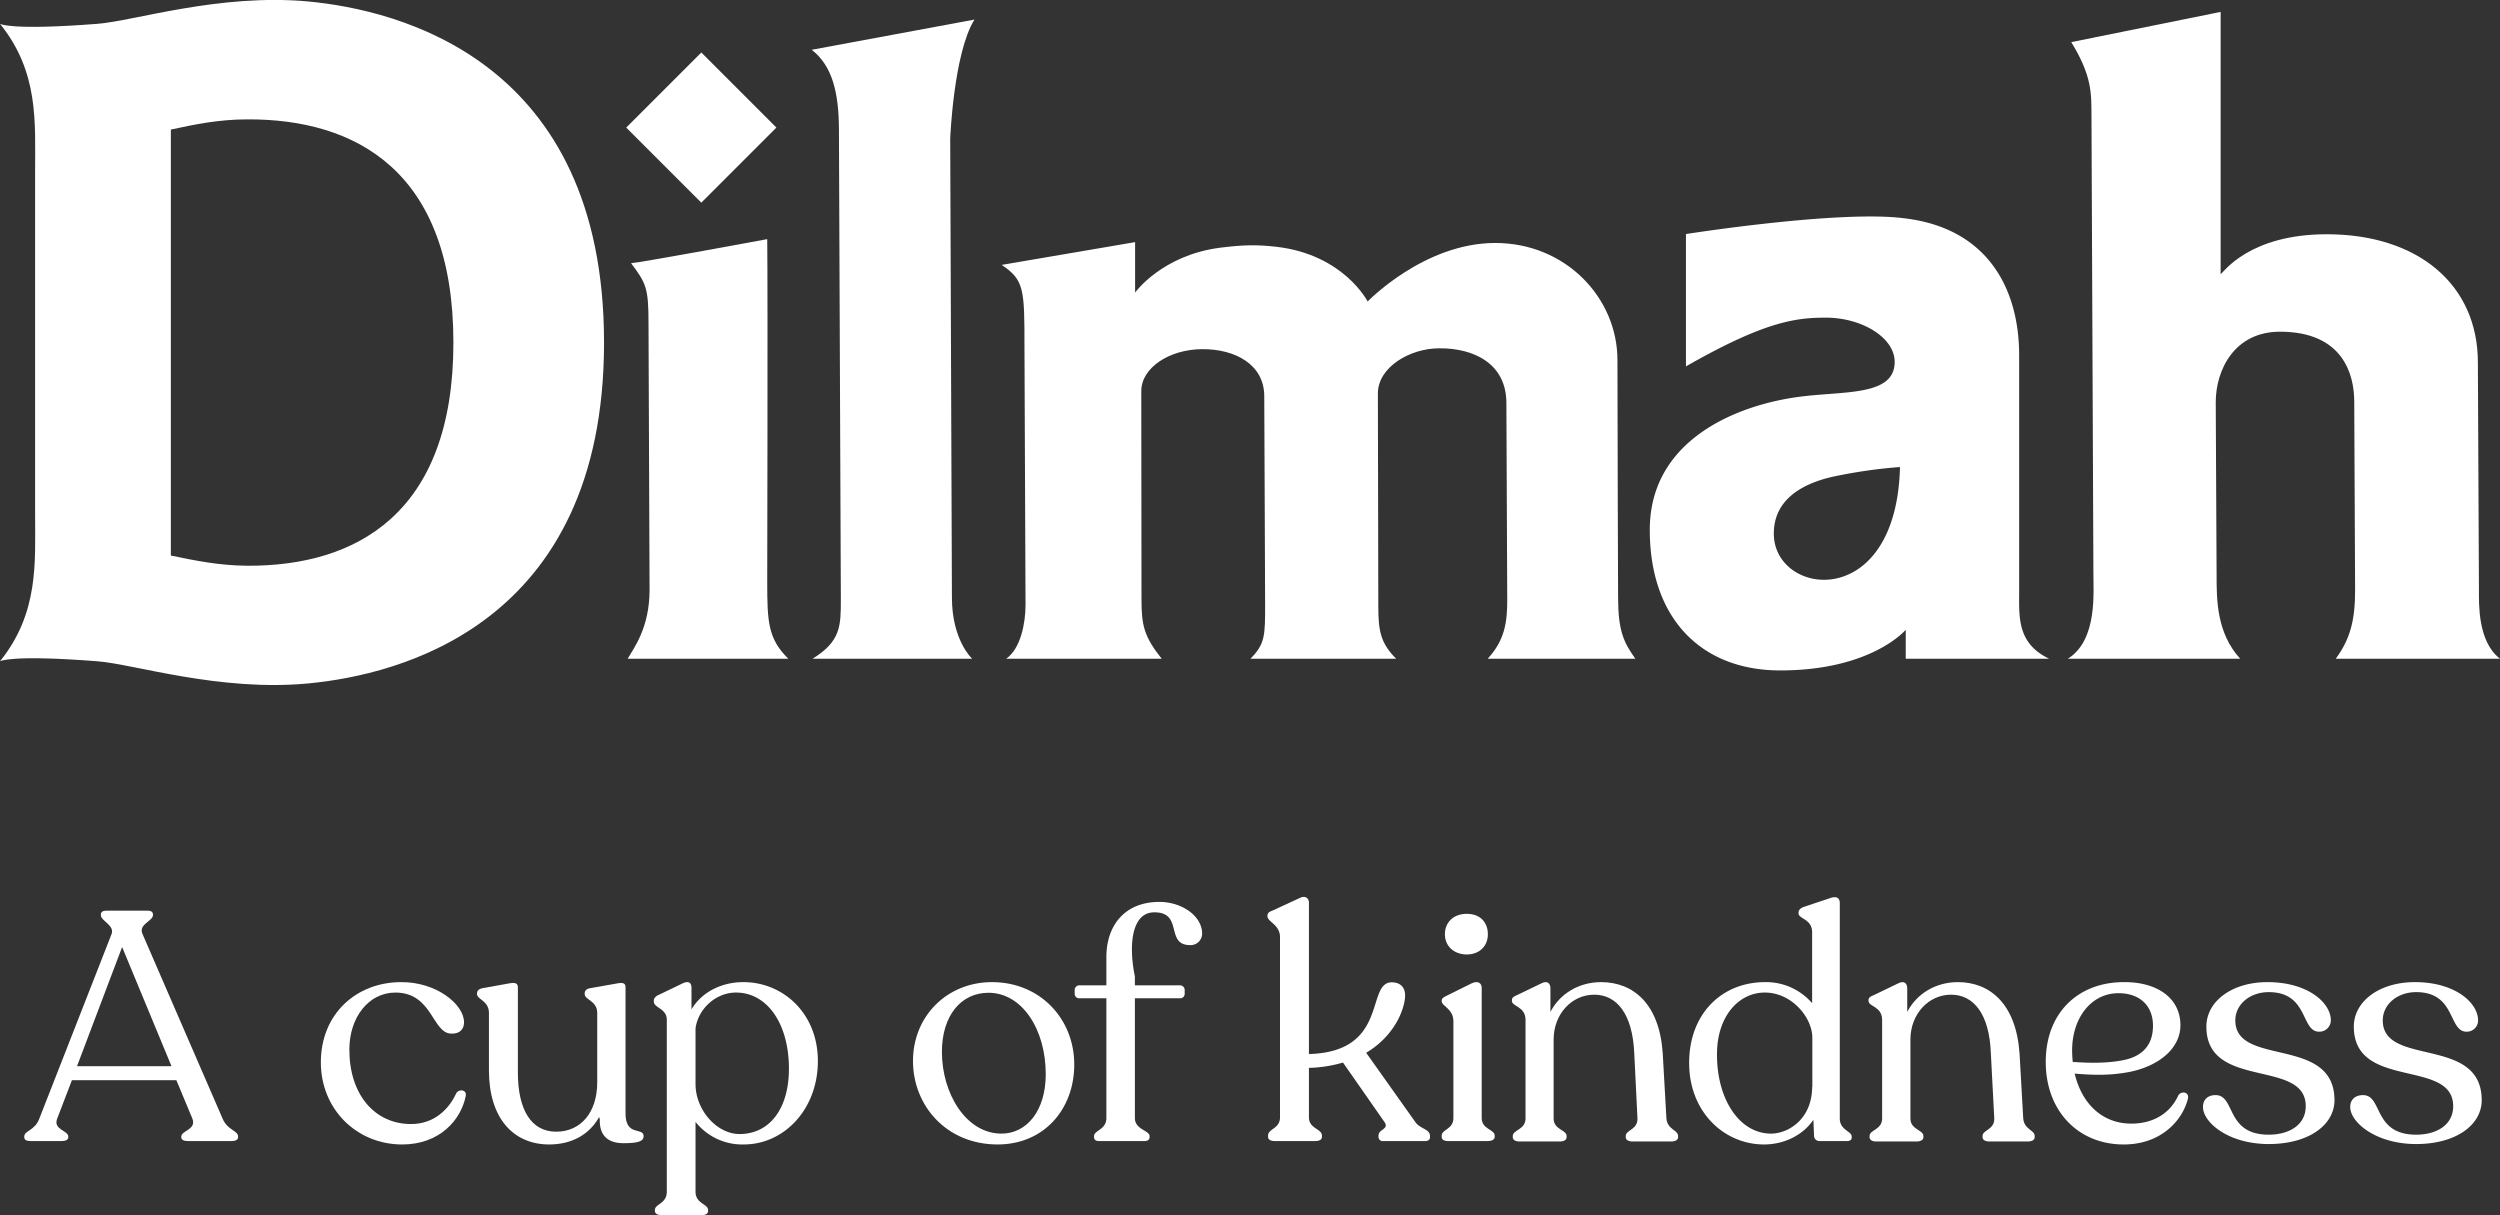
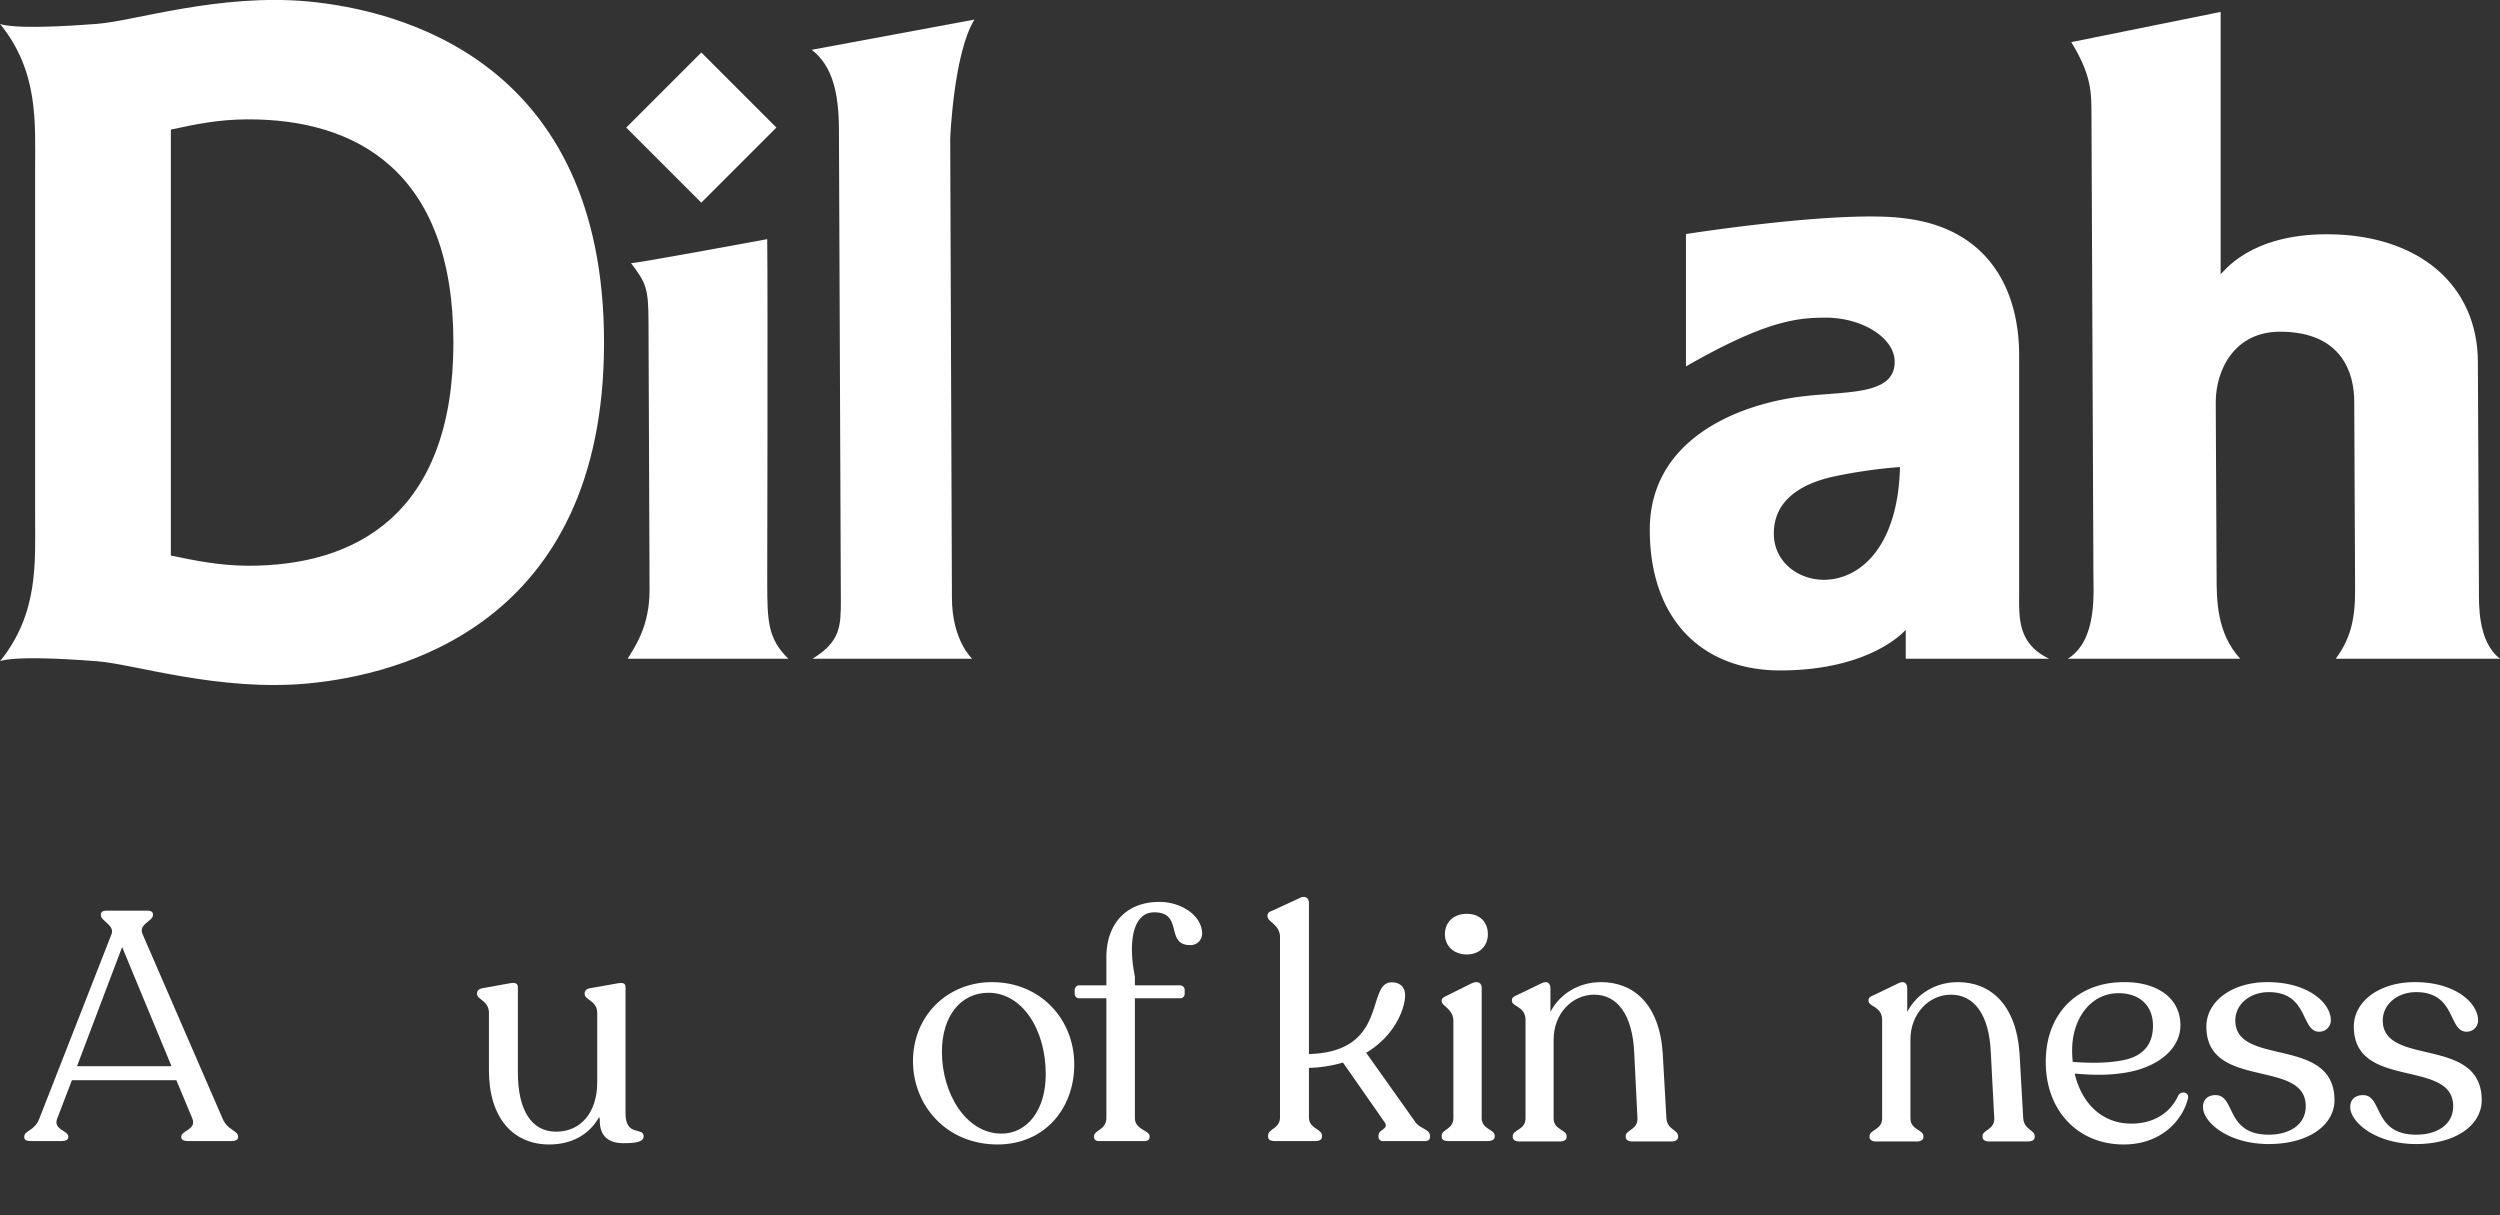
<svg xmlns="http://www.w3.org/2000/svg" id="Layer_1" data-name="Layer 1" viewBox="0 0 1175 571.1">
  <rect x="0" y="0" width="1175" height="571.1" fill="#333333" stroke="none" />
  <defs>
    <style>.cls-1{fill:#fff;}</style>
  </defs>
  <path class="cls-1" d="M11.4,534.5v-.3c0-2.9,5-2.7,7.1-8.5l33.9-86.6c1.7-4.2-5-6.2-5-9v-.3c0-1.2,1-1.8,2.6-1.8H69.5c1.4,0,2.4.6,2.4,1.8v.3c0,2.8-6.8,4.2-5,8.7l37.7,86.9c2.3,5.6,7.3,5.6,7.3,8.5v.3c0,1.2-1.2,1.8-3,1.8H88.3c-1.9,0-3.1-.6-3.1-1.8v-.3c0-2.9,7.3-3.2,5.2-8.5l-7.5-18H33.8l-6.9,18c-2.1,5.3,5.2,5.6,5.2,8.5v.3c0,1.2-1.2,1.8-3.2,1.8H14.4Q11.4,536.3,11.4,534.5Zm69.2-33.4-23.2-56-21.2,56Z" transform="translate(0 0)" />
-   <path class="cls-1" d="M150.8,499.3c0-22.9,16.8-37.6,37.5-37.7,16.7-.2,29.8,10.4,29.8,18.9,0,3-1.8,5.5-6.1,5.3-8.9-.3-8.7-19.2-26.1-19.3-12.7,0-21.7,11.7-21.7,26.8,0,21.4,12.1,35,29,35,10.7,0,17.7-6.8,21.2-14.4,1.3-2.3,5.1-1.8,4.5,1.2-2.2,11.2-12.2,22.8-29.9,22.8C167.7,537.9,150.8,521.4,150.8,499.3Z" transform="translate(0 0)" />
  <path class="cls-1" d="M302.5,534c0,2.6-3.1,3.3-9.5,3.3s-11.4-2.8-11.1-11.3l-.3-1c-4.5,8.1-12.7,12.9-23.5,12.9-16.7,0-28.3-12.2-28.3-34.8v-27c0-5.8-5.6-6.3-5.6-8.9v-.4c0-1.1.9-2,2.3-2.3l12.8-2.3c2.6-.5,4.1-.2,4.1,1.8v40.1c0,17.7,6.4,27.8,18,27.8s19.3-9.1,19.3-23.2V476.1c0-5.8-5.9-6.1-5.9-8.9v-.4c0-1.1.8-2,2.3-2.3l13-2.3c2.5-.5,3.9-.2,3.9,1.8v59.2C293.9,534.4,302.5,529.6,302.5,534Z" transform="translate(0 0)" />
-   <path class="cls-1" d="M384.4,498.7c0,22.5-15.7,39.2-34.9,39.2a28,28,0,0,1-22.6-10.6v32.8c0,5.7,5.9,5.7,5.9,8.6v.4c0,1.4-1.2,2-3,2H311c-1.8,0-3.2-.6-3.2-2v-.4c0-2.9,5.6-2.9,5.6-8.6V479.3c0-5.4-6.1-5.5-6.1-8.6v-.4c0-1.2,1-2.2,2.5-2.8l11-5.3c3-1.4,4.2-.2,4.2,2.1v10.1c4.6-7.8,13.7-12.8,24.4-12.8C367.9,461.6,384.4,476.1,384.4,498.7Zm-13.6,3.6c0-21-10.1-35.8-24.9-35.8-9.4,0-17.8,7.6-19,16.9v26.1c0,12.2,10,23.5,20.7,23.5,14.1,0,23.2-11.9,23.2-30.7Z" transform="translate(0 0)" />
  <path class="cls-1" d="M429.1,498.7c0-21.3,16.2-37.1,37.1-37.1,22.8,0,38.7,17.4,38.7,38.7s-14.5,37.6-36,37.6C444.6,537.9,429.1,519.4,429.1,498.7Zm62.4,6.2c0-21.4-11.3-38.3-26.9-38.3-12.9,0-21.9,10.7-21.9,27.8,0,19.5,11.3,38.4,28,38.4,11.9,0,20.8-10.8,20.8-27.9Z" transform="translate(0 0)" />
  <path class="cls-1" d="M565,438.8a5.4,5.4,0,0,1-5.4,5.4h-.2c-11.9,0-3.1-15.3-16.7-15.4-10.5-.2-12.5,14.5-9.3,30.2v4.1h21.2a2.2,2.2,0,0,1,2.2,2.1v2a2.1,2.1,0,0,1-2.2,2H533.4v56.3c0,5.5,6.9,5.7,6.9,8.5v.5c0,1.1-.9,1.8-2.3,1.8H516.5c-1.5,0-2.3-.7-2.3-1.8V534c0-2.8,5.8-3,5.8-8.5V469.2H507.3a2.1,2.1,0,0,1-2.2-2h0v-2a2.2,2.2,0,0,1,2.2-2.1H520V449.8c0-14.9,8.7-25.9,24.9-25.9C555.6,423.9,565,430.6,565,438.8Z" transform="translate(0 0)" />
  <path class="cls-1" d="M672.1,533.9v.5c0,1.2-.7,1.9-2.3,1.9H650.2a2,2,0,0,1-2.3-1.7v-.9c0-3,5-2.9,2.9-6.2l-19.6-28.1a62.1,62.1,0,0,1-16,2.5v23.3c0,5.3,6.1,5.3,6.1,8.5v.7c0,1.2-1.2,1.9-3.2,1.9H599.2c-2,0-3.2-.7-3.2-1.9v-.7c0-3.2,5.6-3.2,5.6-8.5V440.4c0-5.8-5.9-7.1-5.9-9.8v-.2c0-1.2.7-1.8,2.3-2.4l12.8-5.9c2.7-1.4,4.4.1,4.4,2.2v71.1c37.8-1,26.6-33.7,38.9-33.7,4.3,0,6.3,2.6,6.3,6.1,0,5.8-4.5,18.8-18.3,27l23.2,32.7C667.4,530.5,672.1,530.7,672.1,533.9Z" transform="translate(0 0)" />
  <path class="cls-1" d="M677.6,534.4v-.7c0-2.9,5.5-2.9,5.5-8.2V480c0-5.9-5.5-7.1-5.5-9.4v-.3c0-1.1.9-1.6,2.3-2.3l11.7-5.8c3.2-1.5,4.8,0,4.8,2.1v61.2c0,5.3,6.1,5.3,6.1,8.2v.7c0,1.2-1.4,1.9-3.2,1.9H680.5C678.7,536.3,677.6,535.6,677.6,534.4Zm1.5-95.3c0-5.6,4-9.6,10.3-9.6s9.9,4,9.9,9.6-4,9.5-9.9,9.5-10.3-3.8-10.3-9.5Z" transform="translate(0 0)" />
  <path class="cls-1" d="M788.7,533.9v.6c0,1.2-1.2,2-3.2,2H767.3c-2,0-3.2-.8-3.2-2v-.6c0-2.9,5.8-2.9,5.5-8.4L768.1,495c-.8-18.6-8.3-27.5-18.8-27.5s-19.1,9-19.1,21.1v37.1c0,5.3,6.1,5.3,6.1,8.2v.6c0,1.2-1.2,2-3.2,2h-19c-1.9,0-3.1-.8-3.1-2v-.6c0-2.9,6-2.9,6-8.2V479.4c0-6.5-6.4-6.2-6.4-9V470c0-1.1.9-1.7,2.4-2.3l11.4-5.5c2.9-1.5,4.3,0,4.3,2.3v11.1c4.4-8.5,13.3-14,23.8-14,15,0,27.5,10,29,33.7l1.7,30.1C783.5,531,788.7,531,788.7,533.9Z" transform="translate(0 0)" />
-   <path class="cls-1" d="M870.3,534.2v.5c0,1-.8,1.6-2.3,1.6H855.2a2.5,2.5,0,0,1-2.6-2.4h0l-.3-7.6c-5.2,7.6-14.2,11.6-23.2,11.6-18.6,0-35.2-15.1-35.2-38.3s15.4-38,35.7-38a28.6,28.6,0,0,1,22.1,9.9V438.2c0-6.4-6.4-6.2-6.4-9v-.3c0-1.2.9-2,2.3-2.6l12.3-4.1c3.2-1.2,4.8-.3,4.8,2.3V525.7C864.7,531.2,870.3,531.6,870.3,534.2Zm-18.6-23.3h.1V487.8c0-9.7-9.8-21.3-22.3-21.3S807.1,477.9,807,495c-.3,20.9,10.1,37.7,25.3,37.8,8.7,0,19.4-7.3,19.4-21.9Z" transform="translate(0 0)" />
  <path class="cls-1" d="M956.3,533.9v.6c0,1.2-1.2,2-3.2,2H935c-2,0-3.2-.8-3.2-2v-.6c0-2.9,5.8-2.9,5.5-8.4L935.7,495c-.7-18.6-8.2-27.5-18.7-27.5s-19.1,9-19.1,21.1v37.1c0,5.3,6.1,5.3,6.1,8.2v.6c0,1.2-1.2,2-3.2,2H881.7c-1.8,0-3-.8-3-2v-.6c0-2.9,5.9-2.9,5.9-8.2V479.4c0-6.5-6.4-6.2-6.4-9V470c0-1.1.9-1.7,2.5-2.3l11.4-5.5c2.9-1.5,4.3,0,4.3,2.3v11.1c4.4-8.5,13.3-14,23.8-14,14.9,0,27.4,10,29,33.7l1.7,30.1C951.2,531,956.3,531,956.3,533.9Z" transform="translate(0 0)" />
  <path class="cls-1" d="M1028.4,516c-2,9.2-11.5,21.9-30.3,21.9-21.2,0-36.6-15.6-36.6-38.8s15.3-37.4,36.5-37.5c15.3-.2,26.8,7.1,26.8,20.3,0,10.5-9.6,19-23.9,21.9-9.8,1.9-18.3,1.4-25.8.8,3.4,14.3,13.1,23.5,26.6,23.5,11.6,0,18.9-6,22.1-13.3C1025.2,512.7,1028.7,513.1,1028.4,516Zm-54.5-22.4a50.7,50.7,0,0,0,.3,5.5c6.9.5,16,.8,24.1-.9s13.7-6.6,13.6-16.3-6.7-15.1-16.2-15.1C982.6,466.8,973.9,478.8,973.9,493.6Z" transform="translate(0 0)" />
  <path class="cls-1" d="M1035.4,520.3c0-3.6,2.4-5.6,5.9-5.6,9.5,0,4.6,18.6,25,18.6,9.8,0,17.4-4.7,17.4-13.4,0-22.5-46.7-7.4-46.7-37.4,0-11.8,11.9-20.9,28.7-20.9,19,0,29.8,9.7,29.8,18a5.4,5.4,0,0,1-5.5,5.3h0c-8.7,0-4.9-18.6-23.7-18.6-8.8,0-15.7,5.7-15.7,13.3,0,22,46.6,7,46.6,37.5,0,11.5-11.9,20.6-30.9,20.6S1035.4,527.5,1035.4,520.3Z" transform="translate(0 0)" />
  <path class="cls-1" d="M1104.6,520.3c0-3.6,2.5-5.6,6-5.6,9.4,0,4.6,18.6,25,18.6,9.8,0,17.4-4.7,17.4-13.4,0-22.5-46.7-7.4-46.7-37.4,0-11.8,11.9-20.9,28.7-20.9,18.9,0,29.7,9.7,29.7,18a5.3,5.3,0,0,1-5.3,5.3h-.1c-8.7,0-4.9-18.6-23.7-18.6-8.8,0-15.7,5.7-15.7,13.3,0,22,46.5,7,46.5,37.5,0,11.5-11.9,20.6-30.8,20.6S1104.6,527.5,1104.6,520.3Z" transform="translate(0 0)" />
  <path class="cls-1" d="M446.6,65.1S448.2,24.9,458,9.2L381.5,23.4c9.8,7.6,12.7,20.3,12.8,37.2l.9,221c0,12.6,0,19.8-13.3,28h75s-9.5-8.6-9.5-28.8Z" transform="translate(0 0)" />
  <path class="cls-1" d="M963.1,309.6c-15.7-7.5-14-20.6-14.1-32.8V167c0-32-15.4-59.9-54-64.4-30.3-4-102.6,7.4-102.6,7.4v62.2c36.9-21.1,51.6-22.9,65.6-22.9,16.7-.1,32.5,9.2,32.5,20.8,0,16.2-23.9,13.6-44.9,16.4-30.2,4-70.2,20.7-70.2,62.5s24.3,66.1,61.3,66.1c43,0,59-19.1,59-19.1v13.6ZM833.7,250.9c-.1-15.6,12.6-23.5,28-26.9a236,236,0,0,1,31.3-4.5C891.3,288,833.8,280.4,833.7,250.9Z" transform="translate(0 0)" />
  <path class="cls-1" d="M1165.1,277.3l-.5-107c0-36.4-28-60.2-71-60.2-36.4,0-48.5,17.8-49.9,18.8V5.6L973.5,19.8c9.9,16.2,9.4,24.1,9.5,34.9l.9,214c-.1,9.2,2.2,32-12,40.9h81c-11.1-12.1-11.1-27.7-11.1-39.4l-.4-81.1c0-15.3,8.8-33.2,30.2-33.2,29.7,0,34.9,20.2,34.9,32.9l.4,88.7c0,14-2.3,22.9-9.1,32.1H1175c-10.5-8-9.9-25.9-9.9-32.3" transform="translate(0 0)" />
-   <path class="cls-1" d="M760.2,169.2c0-29.3-24.5-55.2-57.8-55s-59.6,27.5-59.6,27.5-11.2-22-42.8-25.7c-9.6-1.1-15.9-.9-26.4.4-27.5,3.5-40.1,21.1-40.1,21.1V113.8l-62.7,10.7c10.6,7.1,10.7,11.5,10.7,38.4l.5,121.4c0,8.6-2.3,20.6-9.1,25.3H546c-8.3-10.4-9.5-15.7-9.5-27.9,0-1.9-.1-97.9-.1-97.9,0-10.9,13.1-19.6,28.6-19.7s29.2,7.2,29.2,22.1c0,9.7.4,82.9.4,97.6s.1,18.8-6.9,25.8h68.5c-7.6-7.5-8.4-13.7-8.4-24.9,0,0-.2-84.8-.2-99.8,0-12.3,15-21.2,28.9-21.2,16-.1,31.5,7,31.5,25.8,0,4.4.4,92.7.4,92.7,0,10-1.1,18.7-9.2,27.4h69.4c-5.3-7.5-8.1-12.8-8.1-28.8C760.5,280.8,760.2,198.4,760.2,169.2Z" transform="translate(0 0)" />
  <path class="cls-1" d="M360.6,112.4s-59.4,11-64,11.3c7,9.3,8.2,11.6,8.2,27.9l.5,125.6c0,18-7.5,27.5-10.3,32.4h75.5c-9.5-9.4-9.9-17.2-9.9-36.1C360.6,273.5,360.9,139.3,360.6,112.4Z" transform="translate(0 0)" />
  <rect class="cls-1" x="304.6" y="35" width="49.9" height="49.9" transform="translate(54.2 250.6) rotate(-45)" />
  <path class="cls-1" d="M145,.7C103.2-3.2,62.9,9.9,45.8,11.2,4.7,14.4,0,11.2,0,11.2,18.3,33.8,16.5,57.6,16.5,80.3V241.7c0,22.7,1.8,46.4-16.5,69.1,0,0,4.7-3.2,45.8,0,17.1,1.3,57.4,14.4,99.2,10.4s138.9-27,138.9-160.2S186.8,4.7,145,.7ZM116.3,265.9c-13.5-.1-24.9-2.5-36-4.8V60.9c11.1-2.4,22.5-4.8,36-4.8,50.6-.2,96.8,24,96.8,104.9S166.9,266.1,116.3,265.9Z" transform="translate(0 0)" />
</svg>